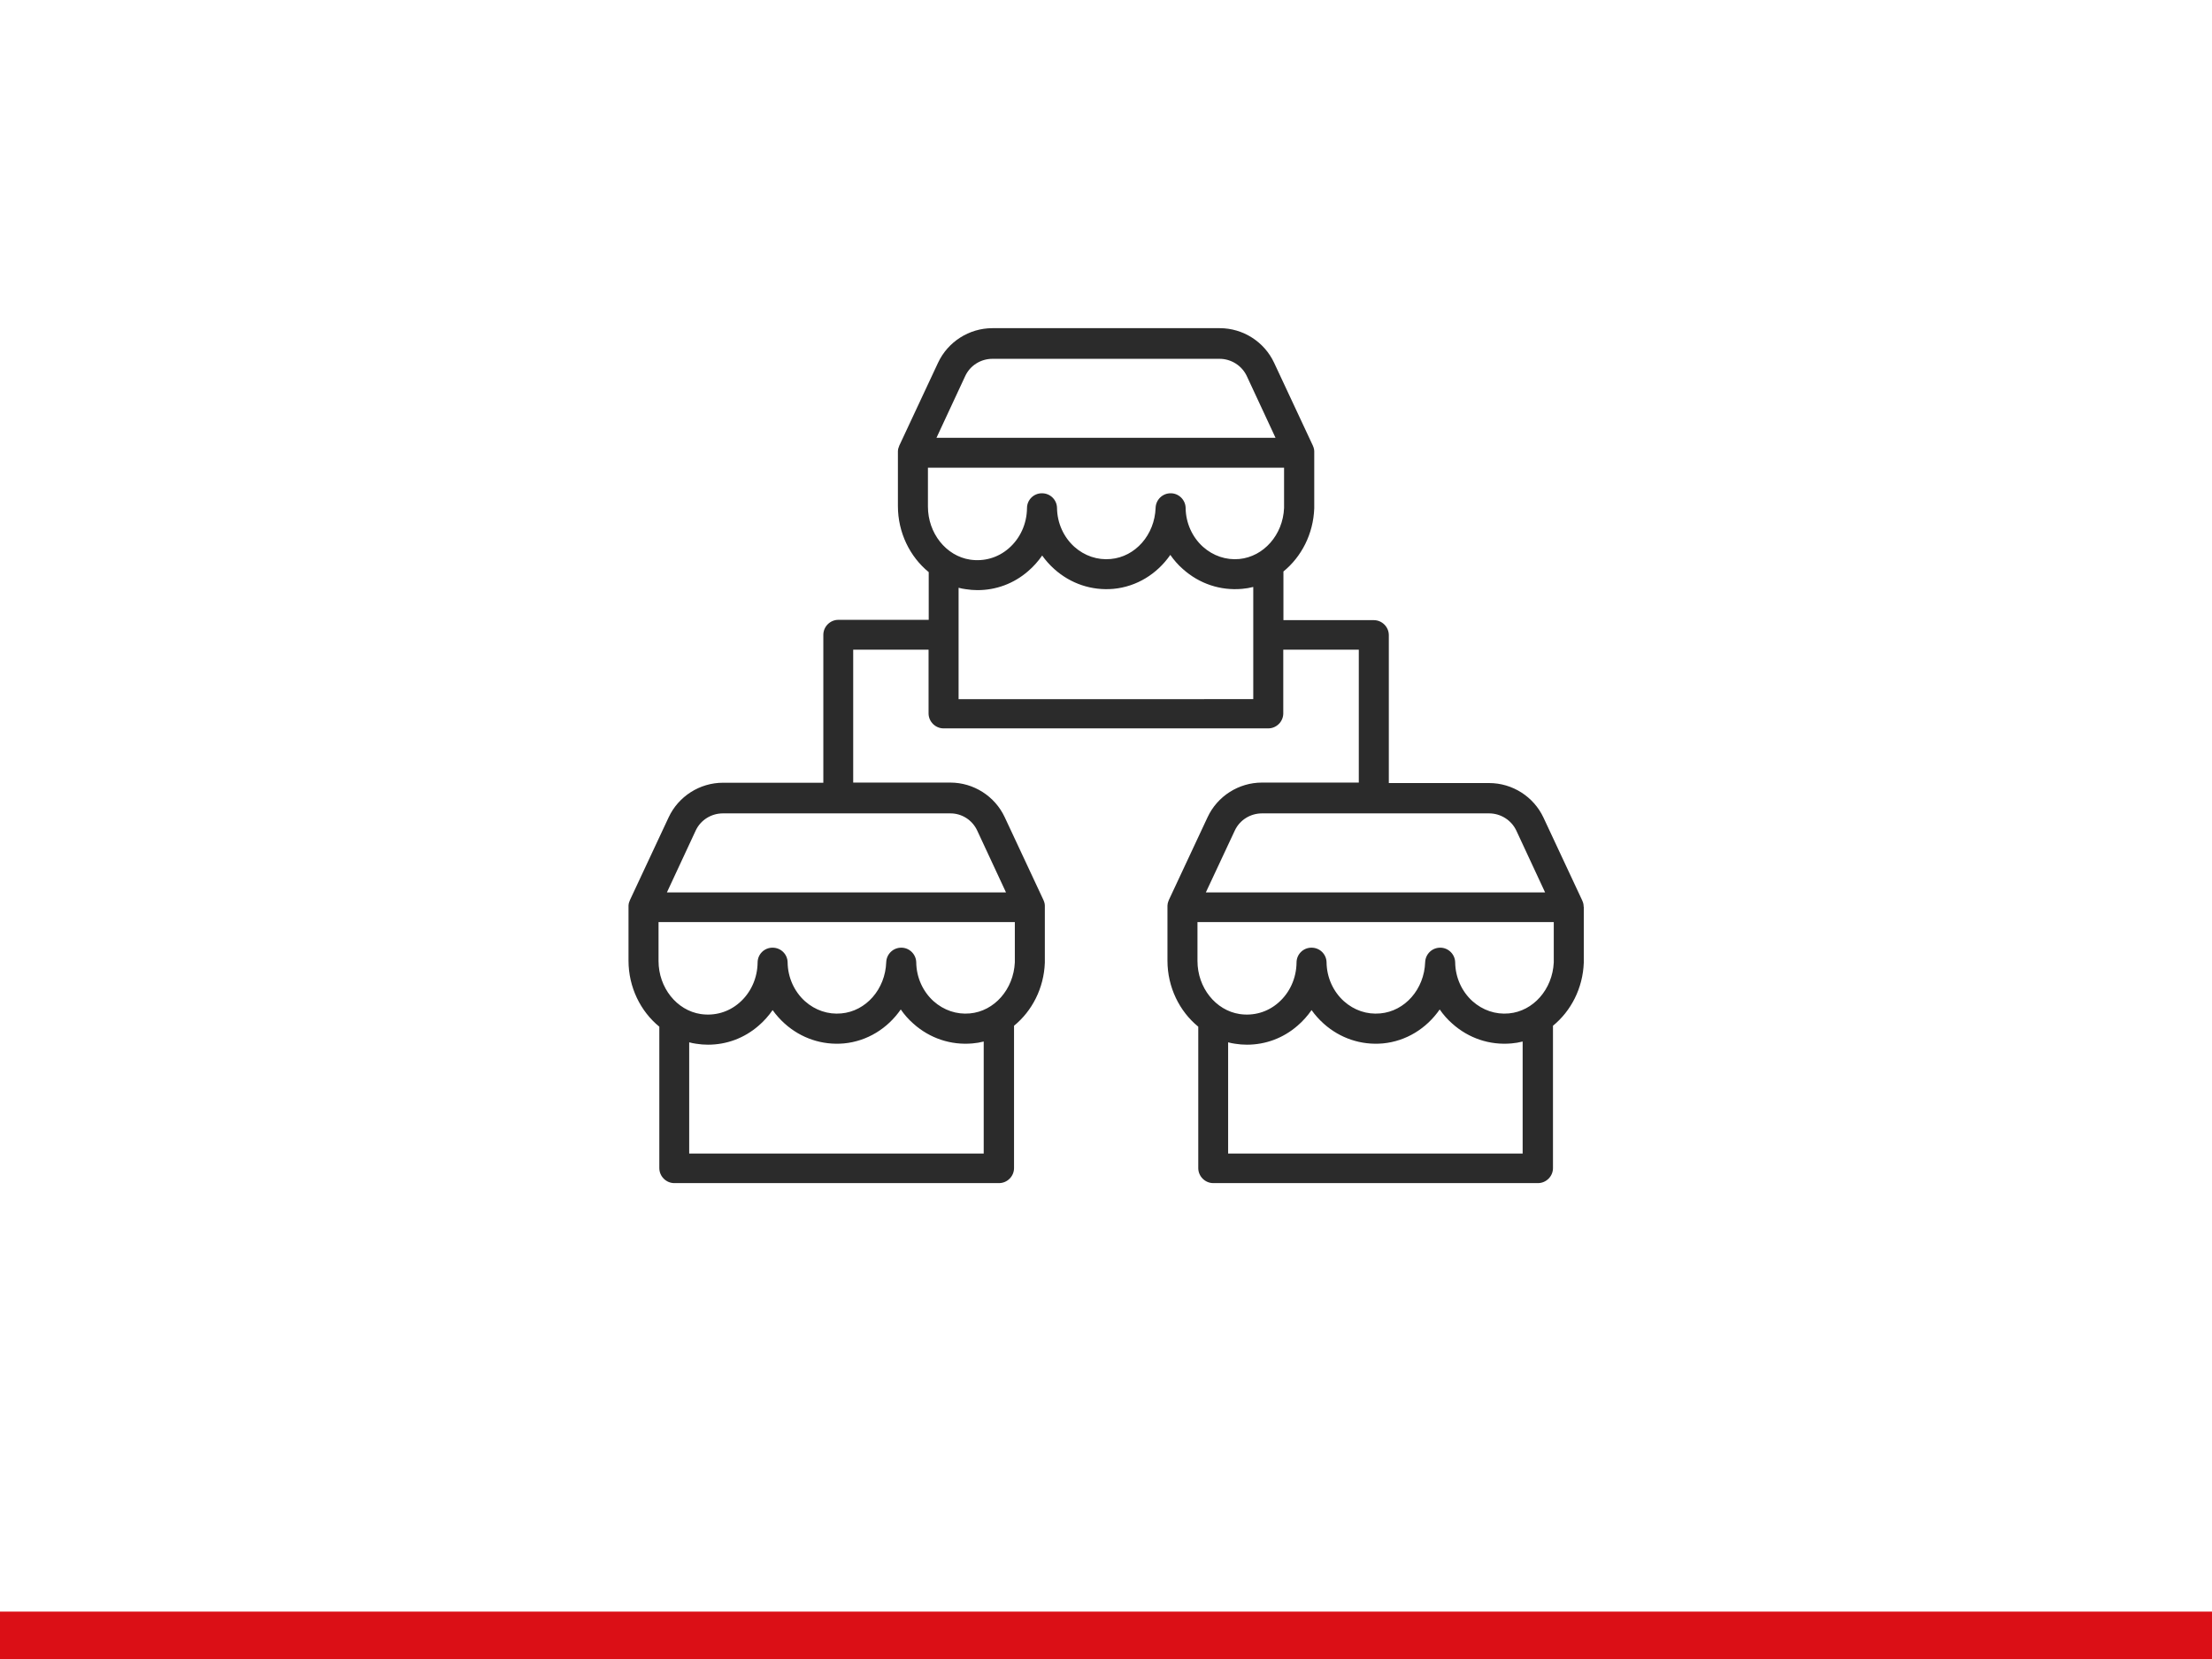
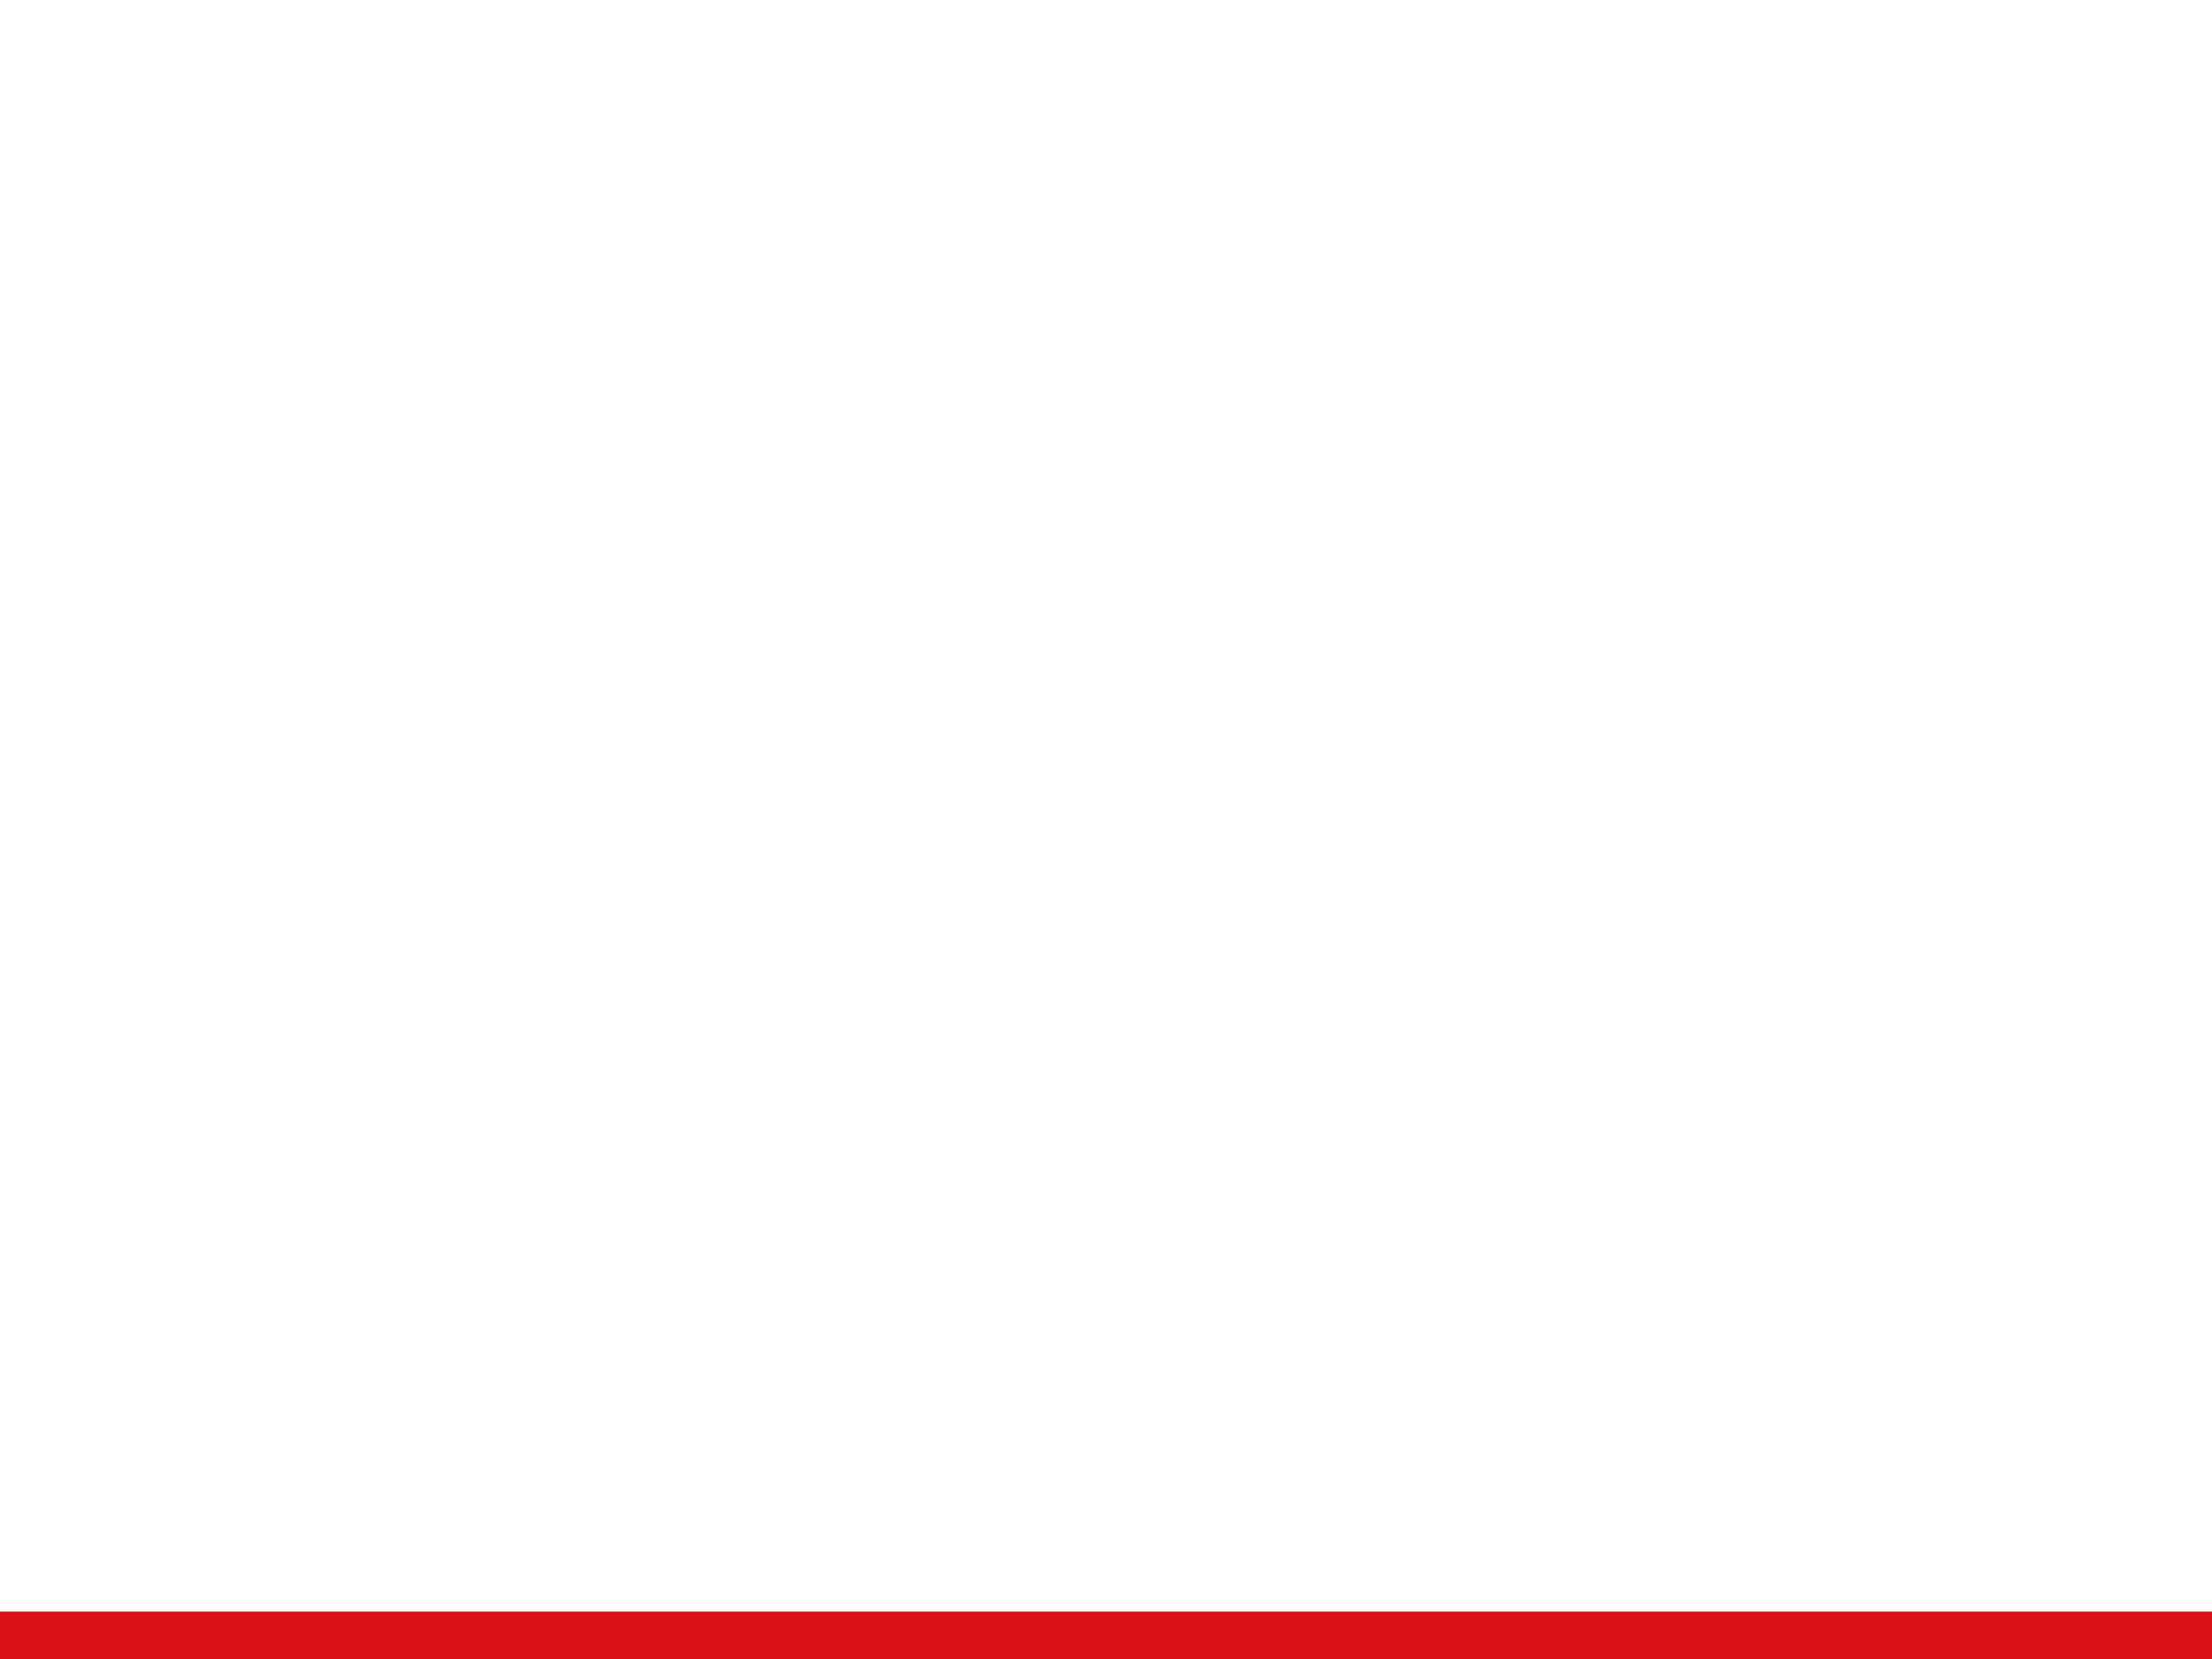
<svg xmlns="http://www.w3.org/2000/svg" version="1.1" id="Ebene_1" x="0px" y="0px" viewBox="0 0 1400 1050" style="enable-background:new 0 0 1400 1050;" xml:space="preserve">
  <style type="text/css">
	.st0{fill:#DB0F16;}
	.st1{fill:#2B2B2B;}
</style>
  <rect y="1020" class="st0" width="1400" height="30" />
-   <path class="st1" d="M1002.3,573.8c0-0.1,0-0.2,0-0.4c0-0.3-0.1-0.6-0.1-0.9c0-0.1,0-0.1,0-0.2c-0.1-0.4-0.2-0.7-0.3-1.1  c0,0,0,0,0,0c-0.1-0.3-0.2-0.7-0.4-1c0,0,0-0.1,0-0.1l-24.6-52.6c-6.2-13.3-19.7-21.9-34.4-21.9H879v-93.6c0-5.2-4.3-9.5-9.5-9.5  h-57.2v-30.8c11.4-9.3,18.9-23.7,19.5-39.9c0-0.1,0-0.2,0-0.3v-35.2c0-0.1,0-0.2,0-0.4c0-0.1,0-0.2,0-0.4c0-0.3-0.1-0.6-0.1-0.9  c0-0.1,0-0.1,0-0.2c-0.1-0.4-0.2-0.7-0.3-1.1c0,0,0,0,0,0c-0.1-0.3-0.2-0.7-0.4-1c0,0,0-0.1,0-0.1l-24.6-52.6  c-6.2-13.3-19.7-21.9-34.4-21.9H628.1c-14.7,0-28.2,8.6-34.4,21.9l-24.6,52.6c0,0,0,0.1,0,0.1c-0.3,0.7-0.5,1.4-0.7,2.1  c0,0.1,0,0.1,0,0.2c0,0.3-0.1,0.6-0.1,0.9c0,0.1,0,0.2,0,0.3c0,0.1,0,0.2,0,0.4v34.1c0,16.8,7.6,32.1,19.5,41.8v30.2h-57.2  c-5.2,0-9.5,4.3-9.5,9.5v93.6h-63.5c-14.7,0-28.2,8.6-34.4,21.9l-24.6,52.6c0,0,0,0.1,0,0.1c-0.1,0.3-0.3,0.7-0.4,1c0,0,0,0,0,0  c-0.1,0.4-0.2,0.7-0.3,1.1c0,0.1,0,0.1,0,0.2c0,0.3-0.1,0.6-0.1,0.8c0,0.1,0,0.2,0,0.4c0,0.1,0,0.2,0,0.4v34.1  c0,16.8,7.6,32.1,19.5,41.8v89.5c0,5.2,4.3,9.5,9.5,9.5h205.5c5.2,0,9.5-4.3,9.5-9.5v-90.1c11.4-9.3,18.9-23.7,19.5-39.9  c0-0.1,0-0.2,0-0.3v-35.2c0-0.1,0-0.2,0-0.4c0-0.1,0-0.2,0-0.4c0-0.3-0.1-0.6-0.1-0.8c0-0.1,0-0.2,0-0.2c-0.1-0.4-0.2-0.7-0.3-1.1  c0,0,0,0,0,0c-0.1-0.3-0.2-0.7-0.4-1c0,0,0-0.1,0-0.1l-24.6-52.6c-6.2-13.3-19.7-21.9-34.4-21.9H540v-84.1h47.7v40.3  c0,5.2,4.3,9.5,9.5,9.5h205.5c5.2,0,9.5-4.3,9.5-9.5v-40.3H860v84.1h-61.3c-14.7,0-28.2,8.6-34.4,21.9l-24.6,52.6c0,0,0,0.1,0,0.1  c-0.1,0.3-0.3,0.6-0.4,1c0,0,0,0,0,0.1c-0.1,0.4-0.2,0.7-0.3,1.1c0,0.1,0,0.2,0,0.3c0,0.3-0.1,0.5-0.1,0.8c0,0.1,0,0.3,0,0.4  c0,0.1,0,0.2,0,0.3v34.1c0,16.8,7.6,32.1,19.5,41.8v89.5c0,5.2,4.3,9.5,9.5,9.5h205.5c5.2,0,9.5-4.3,9.5-9.5v-90.1  c11.4-9.3,18.9-23.7,19.5-39.9c0-0.1,0-0.2,0-0.3v-35.2C1002.3,574.1,1002.3,574,1002.3,573.8z M622.7,730.1H436.2v-70.4  c1.5,0.4,2.9,0.7,4.4,0.9c2.5,0.4,5,0.6,7.5,0.6c11.7,0,22.9-4.1,32-12c3.4-2.9,6.4-6.3,8.9-9.9c2.2,3.1,4.8,6,7.7,8.6  c10.4,9.3,23.7,13.7,37.4,12.5c14.8-1.4,27.7-9.5,36-21.5c2.3,3.3,4.9,6.3,8,9c10.4,9.3,23.7,13.7,37.4,12.5  c2.4-0.2,4.8-0.6,7.1-1.2V730.1z M613.9,641.4c-8.4,0.8-16.6-2-23-7.7c-6.8-6.1-10.9-15.1-11-24.6c-0.1-5.1-4.3-9.3-9.4-9.3  c0,0-0.1,0-0.1,0c-5.1,0-9.3,4-9.5,9.2c-0.6,17.1-12.8,31-28.4,32.4c-8.4,0.8-16.6-2-23-7.7c-6.8-6.1-10.9-15.1-11-24.6  c-0.1-5.2-4.3-9.3-9.5-9.3c0,0,0,0-0.1,0c-5.2,0-9.4,4.2-9.4,9.4c-0.1,9.9-4.3,19.2-11.6,25.5c-6.8,5.9-15.5,8.4-24.4,7.1  c-15.2-2.3-26.7-16.7-26.7-33.6v-24.6h225.5v25.5C641.5,626.2,629.3,640,613.9,641.4z M618.5,525.7l18.2,39.1H422.1l18.2-39.1  c3.1-6.7,9.9-10.9,17.2-10.9h72.9c0,0,0.1,0,0.1,0s0.1,0,0.1,0h70.7C608.7,514.7,615.4,519,618.5,525.7z M610.9,238  c3.1-6.7,9.9-10.9,17.2-10.9h143.8c7.3,0,14.1,4.3,17.2,10.9l18.2,39.1H592.7L610.9,238z M587.2,296h225.5v25.5  c-0.7,17-12.9,30.8-28.3,32.3c-8.4,0.8-16.6-2-23-7.7c-6.8-6.1-10.9-15.1-11-24.6c-0.1-5.1-4.3-9.3-9.4-9.3c0,0-0.1,0-0.1,0  c-5.1,0-9.3,4-9.5,9.2c-0.6,17.1-12.8,31-28.4,32.4c-8.4,0.8-16.6-2-23-7.7c-6.8-6.1-10.9-15.1-11-24.6c-0.1-5.2-4.3-9.3-9.5-9.3  c0,0,0,0-0.1,0c-5.2,0-9.4,4.2-9.4,9.4c-0.1,9.9-4.3,19.2-11.6,25.5c-6.8,5.9-15.5,8.4-24.4,7.1c-15.2-2.3-26.7-16.7-26.7-33.6V296z   M606.7,442.4v-70.4c1.5,0.4,2.9,0.7,4.5,0.9c2.5,0.4,5,0.6,7.5,0.6c11.7,0,22.9-4.1,32-12c3.4-2.9,6.4-6.3,8.9-9.9  c2.2,3.1,4.8,6,7.7,8.6c10.4,9.3,23.7,13.7,37.4,12.5c14.8-1.4,27.7-9.5,36-21.5c2.3,3.3,4.9,6.3,8,9c10.4,9.3,23.7,13.7,37.4,12.5  c2.4-0.2,4.8-0.6,7.1-1.2v71H606.7z M781.5,525.7c3.1-6.7,9.9-10.9,17.2-10.9h70.7c0,0,0.1,0,0.1,0s0.1,0,0.1,0h72.9  c7.3,0,14.1,4.3,17.2,10.9l18.2,39.1H763.2L781.5,525.7z M963.8,730.1H777.3v-70.4c1.5,0.4,2.9,0.7,4.4,0.9c2.5,0.4,5,0.6,7.5,0.6  c11.7,0,22.9-4.1,32-12c3.4-2.9,6.4-6.3,8.9-9.9c2.2,3.1,4.8,6,7.7,8.6c10.4,9.3,23.7,13.7,37.4,12.5c14.8-1.4,27.7-9.5,36-21.5  c2.3,3.3,4.9,6.3,8,9c10.4,9.3,23.7,13.7,37.4,12.5c2.4-0.2,4.8-0.6,7.1-1.2V730.1z M955,641.4c-8.4,0.8-16.6-2-23-7.7  c-6.8-6.1-10.9-15.1-11-24.6c-0.1-5.1-4.3-9.3-9.4-9.3c0,0-0.1,0-0.1,0c-5.1,0-9.3,4-9.5,9.2c-0.6,17.1-12.8,31-28.4,32.4  c-8.5,0.8-16.6-2-23-7.7c-6.8-6.1-10.9-15.1-11-24.6c-0.1-5.2-4.3-9.3-9.5-9.3c0,0,0,0-0.1,0c-5.2,0-9.4,4.2-9.4,9.4  c-0.1,9.9-4.3,19.2-11.6,25.5c-6.8,5.9-15.5,8.4-24.4,7.1c-15.2-2.3-26.7-16.7-26.7-33.6v-24.6h225.5v25.5  C982.6,626.2,970.4,640,955,641.4z" />
</svg>